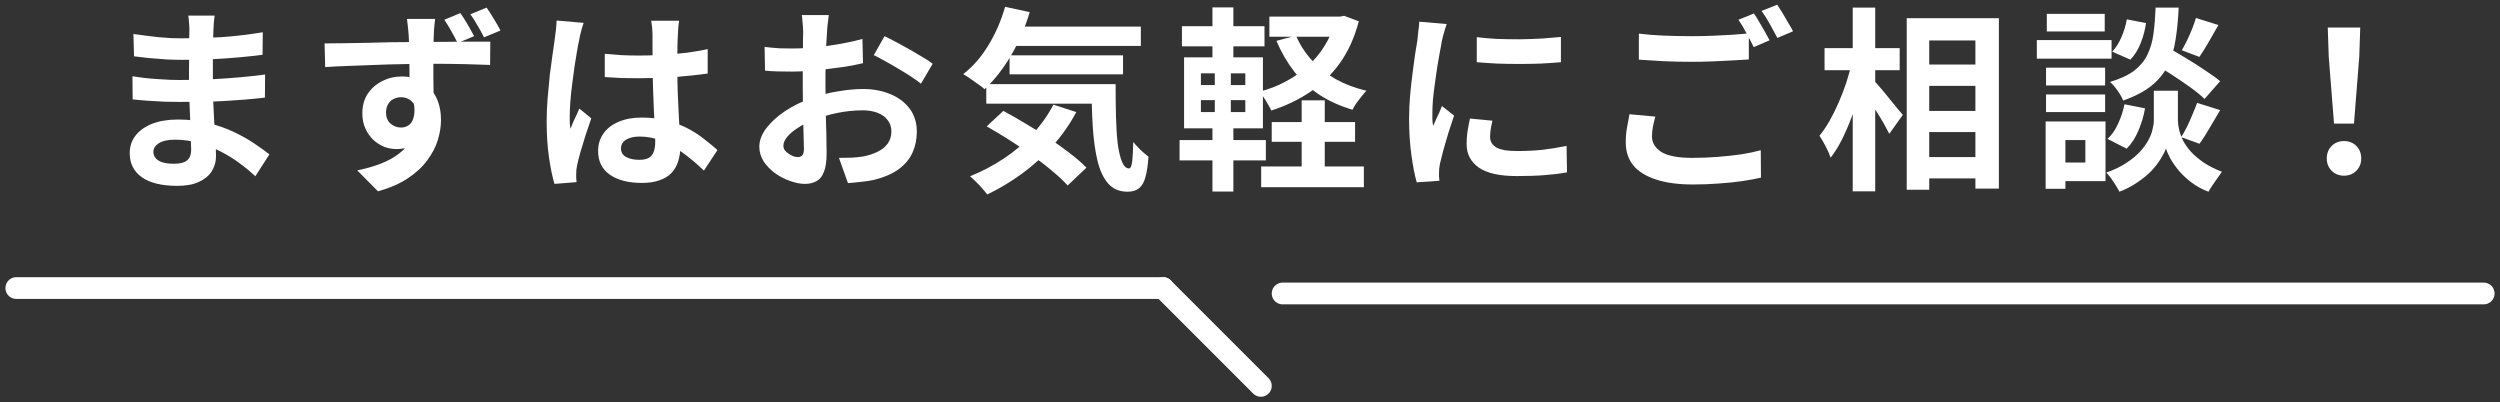
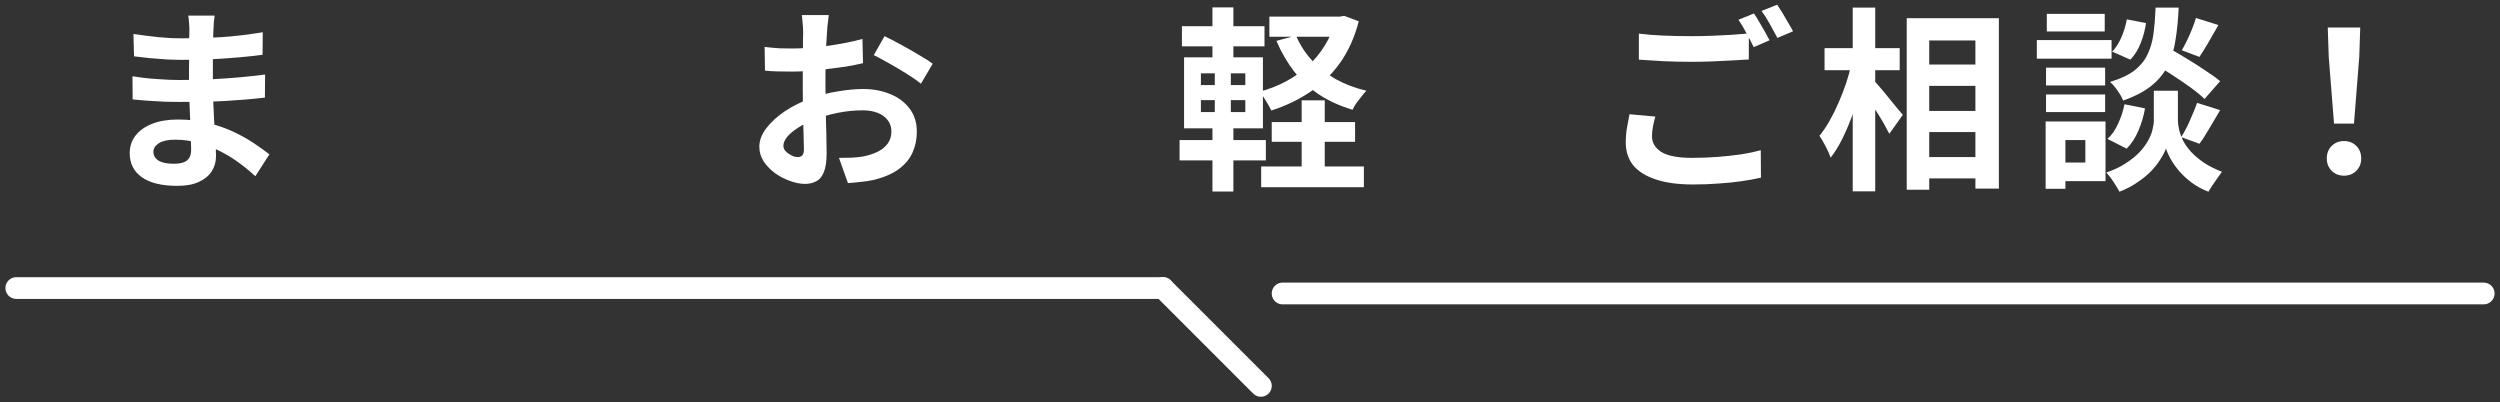
<svg xmlns="http://www.w3.org/2000/svg" width="230" height="37" viewBox="0 0 230 37" fill="none">
  <rect x="0" y="0" width="230" height="37" fill="#333333" stroke="none" />
  <path d="M214.73 11.374L214.244 5.218L214.154 2.536H217.142L217.052 5.218L216.566 11.374H214.73ZM215.648 16.162C215.192 16.162 214.814 16.012 214.514 15.712C214.214 15.412 214.064 15.034 214.064 14.578C214.064 14.11 214.214 13.726 214.514 13.426C214.814 13.126 215.192 12.976 215.648 12.976C216.104 12.976 216.482 13.126 216.782 13.426C217.082 13.726 217.232 14.11 217.232 14.578C217.232 15.034 217.082 15.412 216.782 15.712C216.482 16.012 216.104 16.162 215.648 16.162Z" fill="white" />
  <path d="M198.045 5.758L199.377 4.336C199.893 4.624 200.457 4.954 201.069 5.326C201.693 5.698 202.287 6.076 202.851 6.46C203.427 6.832 203.895 7.168 204.255 7.468L202.815 9.106C202.491 8.782 202.053 8.422 201.501 8.026C200.949 7.63 200.367 7.234 199.755 6.838C199.143 6.442 198.573 6.082 198.045 5.758ZM199.287 8.35H200.367V11.086C200.367 11.326 200.403 11.602 200.475 11.914C200.547 12.226 200.667 12.562 200.835 12.922C201.015 13.27 201.261 13.618 201.573 13.966C201.885 14.302 202.275 14.632 202.743 14.956C203.211 15.268 203.769 15.55 204.417 15.802C204.237 16.054 204.021 16.36 203.769 16.72C203.517 17.08 203.319 17.386 203.175 17.638C202.611 17.422 202.101 17.146 201.645 16.81C201.201 16.474 200.817 16.12 200.493 15.748C200.169 15.364 199.905 14.992 199.701 14.632C199.497 14.26 199.353 13.936 199.269 13.66C199.173 13.936 199.011 14.254 198.783 14.614C198.567 14.974 198.279 15.346 197.919 15.73C197.559 16.102 197.133 16.45 196.641 16.774C196.161 17.11 195.609 17.398 194.985 17.638C194.901 17.47 194.787 17.272 194.643 17.044C194.511 16.828 194.367 16.612 194.211 16.396C194.055 16.192 193.911 16.018 193.779 15.874C194.475 15.634 195.069 15.352 195.561 15.028C196.065 14.704 196.485 14.368 196.821 14.02C197.157 13.66 197.421 13.306 197.613 12.958C197.817 12.598 197.955 12.256 198.027 11.932C198.111 11.608 198.153 11.326 198.153 11.086V8.35H199.287ZM198.315 0.7H200.439C200.391 1.78 200.295 2.764 200.151 3.652C200.019 4.54 199.779 5.338 199.431 6.046C199.095 6.742 198.597 7.354 197.937 7.882C197.289 8.41 196.419 8.866 195.327 9.25C195.231 8.986 195.063 8.686 194.823 8.35C194.583 8.002 194.349 7.732 194.121 7.54C195.069 7.252 195.813 6.904 196.353 6.496C196.893 6.076 197.295 5.59 197.559 5.038C197.835 4.474 198.021 3.838 198.117 3.13C198.213 2.41 198.279 1.6 198.315 0.7ZM195.669 1.78L197.433 2.122C197.349 2.734 197.187 3.346 196.947 3.958C196.707 4.57 196.389 5.08 195.993 5.488L194.319 4.75C194.643 4.426 194.925 3.988 195.165 3.436C195.405 2.884 195.573 2.332 195.669 1.78ZM195.453 9.592L197.343 9.97C197.223 10.666 197.019 11.35 196.731 12.022C196.455 12.682 196.095 13.234 195.651 13.678L193.887 12.778C194.271 12.442 194.595 11.98 194.859 11.392C195.135 10.804 195.333 10.204 195.453 9.592ZM202.023 1.654L204.093 2.302C203.793 2.842 203.487 3.376 203.175 3.904C202.875 4.42 202.599 4.864 202.347 5.236L200.727 4.624C200.883 4.36 201.045 4.054 201.213 3.706C201.381 3.358 201.537 3.004 201.681 2.644C201.825 2.284 201.939 1.954 202.023 1.654ZM202.131 9.466L204.255 10.132C203.931 10.684 203.601 11.242 203.265 11.806C202.941 12.37 202.635 12.844 202.347 13.228L200.673 12.616C200.853 12.328 201.033 12.004 201.213 11.644C201.393 11.272 201.561 10.894 201.717 10.51C201.885 10.126 202.023 9.778 202.131 9.466ZM188.235 6.226H193.671V7.864H188.235V6.226ZM188.307 1.276H193.635V2.896H188.307V1.276ZM188.235 8.692H193.671V10.312H188.235V8.692ZM187.389 3.688H194.265V5.398H187.389V3.688ZM189.171 11.176H193.707V16.666H189.171V14.956H191.853V12.886H189.171V11.176ZM188.199 11.176H190.017V17.368H188.199V11.176Z" fill="white" />
  <path d="M176.445 5.938H182.889V7.9H176.445V5.938ZM176.445 10.204H182.889V12.148H176.445V10.204ZM176.445 14.452H182.889V16.414H176.445V14.452ZM175.419 1.672H183.897V17.35H181.737V3.724H177.489V17.458H175.419V1.672ZM167.859 4.426H174.771V6.46H167.859V4.426ZM170.451 0.7H172.521V17.602H170.451V0.7ZM170.343 5.812L171.621 6.262C171.477 6.994 171.297 7.75 171.081 8.53C170.865 9.298 170.619 10.054 170.343 10.798C170.067 11.53 169.767 12.22 169.443 12.868C169.119 13.504 168.777 14.05 168.417 14.506C168.321 14.206 168.171 13.864 167.967 13.48C167.763 13.084 167.571 12.754 167.391 12.49C167.715 12.094 168.027 11.632 168.327 11.104C168.627 10.576 168.903 10.018 169.155 9.43C169.419 8.83 169.653 8.224 169.857 7.612C170.061 6.988 170.223 6.388 170.343 5.812ZM172.377 7.396C172.509 7.516 172.701 7.726 172.953 8.026C173.205 8.314 173.469 8.632 173.745 8.98C174.033 9.328 174.297 9.652 174.537 9.952C174.789 10.24 174.963 10.444 175.059 10.564L173.817 12.31C173.685 12.046 173.517 11.734 173.313 11.374C173.109 11.014 172.887 10.648 172.647 10.276C172.407 9.904 172.173 9.55 171.945 9.214C171.729 8.878 171.543 8.596 171.387 8.368L172.377 7.396Z" fill="white" />
  <path d="M150.776 3.094C151.436 3.178 152.18 3.238 153.008 3.274C153.836 3.31 154.724 3.328 155.672 3.328C156.272 3.328 156.884 3.316 157.508 3.292C158.132 3.268 158.738 3.238 159.326 3.202C159.914 3.154 160.436 3.112 160.892 3.076V5.47C160.472 5.494 159.962 5.524 159.362 5.56C158.774 5.596 158.156 5.626 157.508 5.65C156.872 5.674 156.266 5.686 155.69 5.686C154.754 5.686 153.884 5.668 153.08 5.632C152.276 5.584 151.508 5.536 150.776 5.488V3.094ZM152.288 10.726C152.204 11.038 152.132 11.344 152.072 11.644C152.012 11.944 151.982 12.244 151.982 12.544C151.982 13.132 152.27 13.612 152.846 13.984C153.434 14.344 154.376 14.524 155.672 14.524C156.488 14.524 157.274 14.494 158.03 14.434C158.798 14.374 159.518 14.296 160.19 14.2C160.862 14.092 161.462 13.966 161.99 13.822L162.008 16.342C161.492 16.462 160.904 16.57 160.244 16.666C159.596 16.762 158.894 16.834 158.138 16.882C157.394 16.942 156.602 16.972 155.762 16.972C154.382 16.972 153.236 16.816 152.324 16.504C151.412 16.204 150.722 15.772 150.254 15.208C149.798 14.632 149.57 13.93 149.57 13.102C149.57 12.586 149.612 12.112 149.696 11.68C149.78 11.236 149.852 10.846 149.912 10.51L152.288 10.726ZM161.36 1.24C161.516 1.456 161.678 1.714 161.846 2.014C162.026 2.314 162.2 2.614 162.368 2.914C162.536 3.214 162.68 3.478 162.8 3.706L161.342 4.336C161.162 3.964 160.94 3.538 160.676 3.058C160.424 2.578 160.178 2.164 159.938 1.816L161.36 1.24ZM163.502 0.43C163.658 0.658 163.826 0.922 164.006 1.222C164.186 1.522 164.36 1.822 164.528 2.122C164.708 2.41 164.852 2.662 164.96 2.878L163.52 3.49C163.328 3.118 163.1 2.698 162.836 2.23C162.572 1.75 162.314 1.342 162.062 1.006L163.502 0.43Z" fill="white" />
-   <path d="M135.864 3.418C136.416 3.49 137.034 3.544 137.718 3.58C138.414 3.604 139.116 3.616 139.824 3.616C140.544 3.604 141.234 3.58 141.894 3.544C142.554 3.496 143.124 3.448 143.604 3.4V5.722C143.052 5.77 142.446 5.812 141.786 5.848C141.126 5.872 140.448 5.884 139.752 5.884C139.056 5.884 138.372 5.872 137.7 5.848C137.04 5.812 136.428 5.77 135.864 5.722V3.418ZM137.304 11.104C137.232 11.404 137.178 11.674 137.142 11.914C137.106 12.142 137.088 12.376 137.088 12.616C137.088 12.808 137.136 12.988 137.232 13.156C137.328 13.312 137.472 13.45 137.664 13.57C137.868 13.678 138.126 13.762 138.438 13.822C138.762 13.87 139.152 13.894 139.608 13.894C140.412 13.894 141.168 13.858 141.876 13.786C142.584 13.702 143.334 13.582 144.126 13.426L144.162 15.856C143.586 15.964 142.92 16.048 142.164 16.108C141.42 16.168 140.538 16.198 139.518 16.198C137.97 16.198 136.818 15.94 136.062 15.424C135.306 14.896 134.928 14.17 134.928 13.246C134.928 12.898 134.952 12.538 135 12.166C135.06 11.782 135.138 11.362 135.234 10.906L137.304 11.104ZM133.092 2.212C133.044 2.332 132.99 2.5 132.93 2.716C132.87 2.932 132.81 3.142 132.75 3.346C132.702 3.55 132.666 3.706 132.642 3.814C132.606 4.066 132.546 4.396 132.462 4.804C132.39 5.2 132.312 5.65 132.228 6.154C132.156 6.646 132.084 7.15 132.012 7.666C131.94 8.182 131.88 8.68 131.832 9.16C131.796 9.64 131.778 10.06 131.778 10.42C131.778 10.588 131.778 10.78 131.778 10.996C131.79 11.212 131.814 11.41 131.85 11.59C131.934 11.386 132.024 11.182 132.12 10.978C132.216 10.774 132.312 10.57 132.408 10.366C132.504 10.15 132.588 9.946 132.66 9.754L133.776 10.636C133.608 11.128 133.434 11.656 133.254 12.22C133.086 12.784 132.93 13.318 132.786 13.822C132.654 14.314 132.552 14.722 132.48 15.046C132.456 15.178 132.432 15.328 132.408 15.496C132.396 15.664 132.39 15.796 132.39 15.892C132.39 15.988 132.39 16.102 132.39 16.234C132.402 16.378 132.414 16.51 132.426 16.63L130.338 16.774C130.158 16.15 129.996 15.322 129.852 14.29C129.708 13.246 129.636 12.112 129.636 10.888C129.636 10.216 129.666 9.532 129.726 8.836C129.786 8.14 129.858 7.474 129.942 6.838C130.026 6.19 130.104 5.602 130.176 5.074C130.26 4.546 130.332 4.108 130.392 3.76C130.416 3.508 130.446 3.226 130.482 2.914C130.53 2.59 130.56 2.284 130.572 1.996L133.092 2.212Z" fill="white" />
  <path d="M116.999 11.23H124.667V13.048H116.999V11.23ZM116.027 15.316H125.477V17.224H116.027V15.316ZM116.783 1.528H123.443V3.382H116.783V1.528ZM119.753 9.232H121.877V16.504H119.753V9.232ZM122.885 1.528H123.281L123.659 1.456L125.009 1.96C124.613 3.46 124.031 4.744 123.263 5.812C122.495 6.88 121.577 7.768 120.509 8.476C119.453 9.184 118.271 9.748 116.963 10.168C116.843 9.916 116.675 9.616 116.459 9.268C116.255 8.92 116.051 8.644 115.847 8.44C116.699 8.224 117.497 7.918 118.241 7.522C118.997 7.126 119.681 6.652 120.293 6.1C120.917 5.536 121.445 4.9 121.877 4.192C122.321 3.484 122.657 2.704 122.885 1.852V1.528ZM119.231 3.274C119.591 4.114 120.077 4.87 120.689 5.542C121.301 6.214 122.027 6.79 122.867 7.27C123.707 7.738 124.655 8.098 125.711 8.35C125.579 8.482 125.429 8.656 125.261 8.872C125.093 9.076 124.931 9.286 124.775 9.502C124.631 9.718 124.517 9.916 124.433 10.096C123.293 9.76 122.273 9.298 121.373 8.71C120.485 8.122 119.717 7.414 119.069 6.586C118.421 5.746 117.875 4.804 117.431 3.76L119.231 3.274ZM108.737 2.41H116.333V4.264H108.737V2.41ZM108.521 12.886H116.459V14.758H108.521V12.886ZM111.545 0.682H113.471V6.01H111.545V0.682ZM111.761 5.992H113.237V11.014H113.471V17.62H111.545V11.014H111.761V5.992ZM110.483 9.214V10.312H114.569V9.214H110.483ZM110.483 6.748V7.828H114.569V6.748H110.483ZM108.935 5.272H116.189V11.806H108.935V5.272Z" fill="white" />
-   <path d="M92.682 2.446H104.958V4.228H92.682V2.446ZM92.88 5.092H103.32V6.838H92.88V5.092ZM90.738 7.738H101.124V9.538H90.738V7.738ZM92.466 0.628L94.734 1.114C94.302 2.566 93.72 3.91 92.988 5.146C92.256 6.382 91.452 7.402 90.576 8.206C90.444 8.074 90.252 7.924 90 7.756C89.76 7.576 89.514 7.402 89.262 7.234C89.01 7.054 88.794 6.916 88.614 6.82C89.502 6.136 90.276 5.248 90.936 4.156C91.608 3.052 92.118 1.876 92.466 0.628ZM96.912 9.628L99.018 10.312C98.418 11.44 97.686 12.484 96.822 13.444C95.97 14.392 95.034 15.238 94.014 15.982C92.994 16.726 91.932 17.362 90.828 17.89C90.72 17.746 90.57 17.566 90.378 17.35C90.198 17.134 90 16.924 89.784 16.72C89.58 16.516 89.4 16.348 89.244 16.216C90.348 15.772 91.386 15.226 92.358 14.578C93.342 13.93 94.218 13.186 94.986 12.346C95.766 11.506 96.408 10.6 96.912 9.628ZM100.422 7.738H102.636C102.636 8.818 102.648 9.832 102.672 10.78C102.696 11.716 102.75 12.538 102.834 13.246C102.93 13.942 103.062 14.494 103.23 14.902C103.398 15.298 103.614 15.496 103.878 15.496C104.022 15.484 104.118 15.256 104.166 14.812C104.214 14.368 104.244 13.786 104.256 13.066C104.46 13.306 104.688 13.552 104.94 13.804C105.204 14.044 105.444 14.248 105.66 14.416C105.612 15.16 105.522 15.772 105.39 16.252C105.27 16.732 105.078 17.08 104.814 17.296C104.55 17.524 104.19 17.638 103.734 17.638C102.978 17.638 102.378 17.38 101.934 16.864C101.502 16.36 101.178 15.658 100.962 14.758C100.746 13.846 100.602 12.79 100.53 11.59C100.458 10.39 100.422 9.106 100.422 7.738ZM90.774 11.626L92.304 10.204C92.964 10.552 93.648 10.942 94.356 11.374C95.076 11.794 95.784 12.238 96.48 12.706C97.188 13.174 97.842 13.642 98.442 14.11C99.042 14.566 99.546 15.004 99.954 15.424L98.226 17.062C97.854 16.654 97.38 16.21 96.804 15.73C96.24 15.25 95.616 14.77 94.932 14.29C94.26 13.798 93.564 13.324 92.844 12.868C92.124 12.412 91.434 11.998 90.774 11.626Z" fill="white" />
  <path d="M76.248 1.384C76.236 1.48 76.218 1.63 76.194 1.834C76.17 2.026 76.146 2.224 76.122 2.428C76.11 2.62 76.098 2.794 76.086 2.95C76.062 3.298 76.038 3.682 76.014 4.102C76.002 4.51 75.99 4.936 75.978 5.38C75.966 5.812 75.954 6.25 75.942 6.694C75.942 7.138 75.942 7.57 75.942 7.99C75.942 8.482 75.948 9.028 75.96 9.628C75.972 10.216 75.984 10.804 75.996 11.392C76.02 11.968 76.032 12.496 76.032 12.976C76.044 13.456 76.05 13.828 76.05 14.092C76.05 14.836 75.966 15.412 75.798 15.82C75.642 16.228 75.414 16.51 75.114 16.666C74.814 16.834 74.466 16.918 74.07 16.918C73.638 16.918 73.176 16.828 72.684 16.648C72.192 16.48 71.73 16.24 71.298 15.928C70.878 15.616 70.53 15.256 70.254 14.848C69.99 14.428 69.858 13.978 69.858 13.498C69.858 12.922 70.074 12.352 70.506 11.788C70.95 11.212 71.532 10.684 72.252 10.204C72.984 9.724 73.77 9.34 74.61 9.052C75.414 8.752 76.242 8.536 77.094 8.404C77.946 8.26 78.714 8.188 79.398 8.188C80.322 8.188 81.156 8.344 81.9 8.656C82.644 8.956 83.238 9.4 83.682 9.988C84.126 10.576 84.348 11.284 84.348 12.112C84.348 12.808 84.216 13.45 83.952 14.038C83.688 14.626 83.262 15.136 82.674 15.568C82.098 15.988 81.33 16.318 80.37 16.558C79.962 16.642 79.554 16.702 79.146 16.738C78.75 16.786 78.372 16.822 78.012 16.846L77.184 14.524C77.592 14.524 77.982 14.518 78.354 14.506C78.738 14.482 79.086 14.446 79.398 14.398C79.89 14.302 80.334 14.158 80.73 13.966C81.126 13.774 81.438 13.522 81.666 13.21C81.894 12.898 82.008 12.526 82.008 12.094C82.008 11.686 81.894 11.338 81.666 11.05C81.45 10.762 81.144 10.54 80.748 10.384C80.352 10.228 79.89 10.15 79.362 10.15C78.606 10.15 77.838 10.228 77.058 10.384C76.29 10.54 75.552 10.756 74.844 11.032C74.316 11.236 73.842 11.476 73.422 11.752C73.002 12.016 72.672 12.292 72.432 12.58C72.192 12.868 72.072 13.144 72.072 13.408C72.072 13.552 72.114 13.69 72.198 13.822C72.294 13.942 72.414 14.05 72.558 14.146C72.702 14.242 72.846 14.32 72.99 14.38C73.146 14.428 73.278 14.452 73.386 14.452C73.554 14.452 73.692 14.404 73.8 14.308C73.908 14.2 73.962 13.996 73.962 13.696C73.962 13.372 73.95 12.91 73.926 12.31C73.914 11.698 73.896 11.02 73.872 10.276C73.86 9.532 73.854 8.794 73.854 8.062C73.854 7.558 73.854 7.048 73.854 6.532C73.866 6.016 73.872 5.524 73.872 5.056C73.872 4.588 73.872 4.174 73.872 3.814C73.884 3.454 73.89 3.172 73.89 2.968C73.89 2.836 73.884 2.668 73.872 2.464C73.86 2.26 73.842 2.056 73.818 1.852C73.806 1.636 73.788 1.48 73.764 1.384H76.248ZM81.378 3.328C81.834 3.544 82.344 3.808 82.908 4.12C83.484 4.432 84.03 4.744 84.546 5.056C85.074 5.356 85.494 5.626 85.806 5.866L84.726 7.702C84.498 7.51 84.198 7.294 83.826 7.054C83.466 6.814 83.07 6.568 82.638 6.316C82.218 6.064 81.81 5.83 81.414 5.614C81.018 5.386 80.676 5.206 80.388 5.074L81.378 3.328ZM70.344 4.318C70.872 4.378 71.334 4.42 71.73 4.444C72.138 4.456 72.504 4.462 72.828 4.462C73.296 4.462 73.812 4.444 74.376 4.408C74.94 4.36 75.516 4.3 76.104 4.228C76.692 4.144 77.262 4.048 77.814 3.94C78.378 3.832 78.888 3.712 79.344 3.58L79.398 5.812C78.894 5.932 78.348 6.04 77.76 6.136C77.172 6.22 76.578 6.298 75.978 6.37C75.39 6.442 74.826 6.496 74.286 6.532C73.758 6.568 73.296 6.586 72.9 6.586C72.3 6.586 71.808 6.58 71.424 6.568C71.04 6.556 70.692 6.532 70.38 6.496L70.344 4.318Z" fill="white" />
-   <path d="M55.638 4.948C56.154 4.996 56.67 5.038 57.186 5.074C57.714 5.098 58.248 5.11 58.788 5.11C59.892 5.11 60.99 5.062 62.082 4.966C63.174 4.87 64.182 4.72 65.106 4.516V6.766C64.17 6.898 63.156 7.006 62.064 7.09C60.972 7.162 59.88 7.198 58.788 7.198C58.26 7.198 57.732 7.192 57.204 7.18C56.688 7.156 56.166 7.126 55.638 7.09V4.948ZM62.478 1.906C62.454 2.074 62.43 2.26 62.406 2.464C62.394 2.668 62.382 2.872 62.37 3.076C62.358 3.268 62.346 3.526 62.334 3.85C62.322 4.174 62.316 4.54 62.316 4.948C62.316 5.344 62.316 5.764 62.316 6.208C62.316 7.024 62.328 7.792 62.352 8.512C62.376 9.22 62.406 9.88 62.442 10.492C62.478 11.092 62.508 11.644 62.532 12.148C62.568 12.652 62.586 13.12 62.586 13.552C62.586 14.02 62.52 14.452 62.388 14.848C62.268 15.244 62.07 15.592 61.794 15.892C61.518 16.192 61.152 16.42 60.696 16.576C60.252 16.744 59.706 16.828 59.058 16.828C57.81 16.828 56.826 16.576 56.106 16.072C55.386 15.568 55.026 14.842 55.026 13.894C55.026 13.282 55.188 12.748 55.512 12.292C55.836 11.824 56.298 11.464 56.898 11.212C57.498 10.948 58.206 10.816 59.022 10.816C59.874 10.816 60.648 10.906 61.344 11.086C62.04 11.266 62.676 11.506 63.252 11.806C63.828 12.106 64.338 12.436 64.782 12.796C65.238 13.144 65.646 13.48 66.006 13.804L64.764 15.694C64.08 15.046 63.414 14.488 62.766 14.02C62.118 13.552 61.47 13.192 60.822 12.94C60.186 12.688 59.526 12.562 58.842 12.562C58.338 12.562 57.924 12.658 57.6 12.85C57.288 13.042 57.132 13.312 57.132 13.66C57.132 14.02 57.294 14.284 57.618 14.452C57.942 14.62 58.338 14.704 58.806 14.704C59.178 14.704 59.472 14.644 59.688 14.524C59.904 14.392 60.054 14.206 60.138 13.966C60.234 13.714 60.282 13.414 60.282 13.066C60.282 12.754 60.27 12.346 60.246 11.842C60.222 11.338 60.192 10.774 60.156 10.15C60.132 9.526 60.108 8.878 60.084 8.206C60.06 7.522 60.048 6.856 60.048 6.208C60.048 5.524 60.042 4.906 60.03 4.354C60.03 3.79 60.03 3.37 60.03 3.094C60.03 2.962 60.018 2.776 59.994 2.536C59.97 2.296 59.94 2.086 59.904 1.906H62.478ZM53.694 2.104C53.658 2.224 53.604 2.392 53.532 2.608C53.472 2.824 53.418 3.034 53.37 3.238C53.334 3.442 53.304 3.598 53.28 3.706C53.22 3.958 53.154 4.3 53.082 4.732C53.01 5.152 52.932 5.632 52.848 6.172C52.776 6.7 52.704 7.246 52.632 7.81C52.56 8.362 52.506 8.89 52.47 9.394C52.434 9.886 52.416 10.312 52.416 10.672C52.416 10.852 52.416 11.05 52.416 11.266C52.428 11.47 52.452 11.662 52.488 11.842C52.572 11.626 52.656 11.416 52.74 11.212C52.836 11.008 52.932 10.804 53.028 10.6C53.124 10.396 53.214 10.192 53.298 9.988L54.396 10.888C54.228 11.38 54.054 11.896 53.874 12.436C53.706 12.976 53.55 13.486 53.406 13.966C53.274 14.446 53.172 14.848 53.1 15.172C53.076 15.292 53.052 15.436 53.028 15.604C53.016 15.772 53.01 15.91 53.01 16.018C53.01 16.114 53.01 16.228 53.01 16.36C53.022 16.504 53.034 16.636 53.046 16.756L51.012 16.918C50.82 16.282 50.652 15.472 50.508 14.488C50.364 13.492 50.292 12.382 50.292 11.158C50.292 10.486 50.322 9.784 50.382 9.052C50.442 8.308 50.508 7.594 50.58 6.91C50.664 6.226 50.748 5.602 50.832 5.038C50.916 4.462 50.982 4 51.03 3.652C51.066 3.4 51.102 3.118 51.138 2.806C51.174 2.482 51.198 2.176 51.21 1.888L53.694 2.104Z" fill="white" />
-   <path d="M40.032 1.744C40.02 1.84 40.002 1.996 39.978 2.212C39.954 2.416 39.936 2.626 39.924 2.842C39.924 3.046 39.918 3.196 39.906 3.292C39.894 3.532 39.882 3.856 39.87 4.264C39.87 4.672 39.87 5.122 39.87 5.614C39.87 6.106 39.87 6.604 39.87 7.108C39.882 7.6 39.888 8.068 39.888 8.512C39.9 8.944 39.906 9.304 39.906 9.592L37.674 8.818C37.674 8.59 37.674 8.29 37.674 7.918C37.674 7.546 37.674 7.138 37.674 6.694C37.674 6.238 37.668 5.788 37.656 5.344C37.656 4.9 37.65 4.498 37.638 4.138C37.626 3.778 37.614 3.502 37.602 3.31C37.578 2.95 37.548 2.626 37.512 2.338C37.476 2.05 37.452 1.852 37.44 1.744H40.032ZM29.862 3.994C30.402 3.982 31.002 3.976 31.662 3.976C32.334 3.964 33.036 3.952 33.768 3.94C34.5 3.916 35.22 3.898 35.928 3.886C36.648 3.874 37.314 3.868 37.926 3.868C38.55 3.856 39.09 3.85 39.546 3.85C40.002 3.85 40.5 3.85 41.04 3.85C41.58 3.838 42.114 3.832 42.642 3.832C43.17 3.832 43.65 3.832 44.082 3.832C44.514 3.832 44.856 3.832 45.108 3.832L45.09 5.974C44.526 5.95 43.776 5.926 42.84 5.902C41.916 5.878 40.794 5.866 39.474 5.866C38.658 5.866 37.83 5.878 36.99 5.902C36.15 5.914 35.316 5.938 34.488 5.974C33.66 5.998 32.862 6.028 32.094 6.064C31.326 6.088 30.6 6.124 29.916 6.172L29.862 3.994ZM39.6 9.304C39.6 10.288 39.48 11.104 39.24 11.752C39.012 12.4 38.664 12.892 38.196 13.228C37.728 13.552 37.146 13.714 36.45 13.714C36.102 13.714 35.742 13.648 35.37 13.516C35.01 13.372 34.674 13.162 34.362 12.886C34.062 12.598 33.816 12.25 33.624 11.842C33.432 11.434 33.336 10.96 33.336 10.42C33.336 9.736 33.498 9.142 33.822 8.638C34.158 8.134 34.602 7.744 35.154 7.468C35.706 7.18 36.306 7.036 36.954 7.036C37.746 7.036 38.406 7.216 38.934 7.576C39.474 7.936 39.882 8.416 40.158 9.016C40.434 9.616 40.572 10.288 40.572 11.032C40.572 11.62 40.476 12.232 40.284 12.868C40.092 13.504 39.768 14.128 39.312 14.74C38.868 15.352 38.274 15.904 37.53 16.396C36.798 16.888 35.88 17.29 34.776 17.602L32.868 15.676C33.636 15.52 34.35 15.316 35.01 15.064C35.67 14.812 36.246 14.494 36.738 14.11C37.242 13.726 37.632 13.252 37.908 12.688C38.196 12.124 38.34 11.452 38.34 10.672C38.34 10.084 38.202 9.652 37.926 9.376C37.65 9.088 37.302 8.944 36.882 8.944C36.654 8.944 36.432 8.998 36.216 9.106C36.012 9.202 35.844 9.358 35.712 9.574C35.58 9.79 35.514 10.054 35.514 10.366C35.514 10.786 35.652 11.122 35.928 11.374C36.216 11.614 36.54 11.734 36.9 11.734C37.188 11.734 37.446 11.644 37.674 11.464C37.902 11.272 38.046 10.966 38.106 10.546C38.178 10.126 38.118 9.562 37.926 8.854L39.6 9.304ZM42.354 1.204C42.582 1.528 42.81 1.888 43.038 2.284C43.266 2.668 43.458 3.016 43.614 3.328L42.102 3.958C41.922 3.598 41.73 3.238 41.526 2.878C41.322 2.506 41.106 2.152 40.878 1.816L42.354 1.204ZM44.766 0.7C44.994 1.024 45.222 1.378 45.45 1.762C45.678 2.134 45.876 2.482 46.044 2.806L44.532 3.436C44.352 3.076 44.154 2.716 43.938 2.356C43.734 1.984 43.512 1.636 43.272 1.312L44.766 0.7Z" fill="white" />
  <path d="M19.746 1.438C19.722 1.618 19.698 1.822 19.674 2.05C19.662 2.266 19.65 2.488 19.638 2.716C19.626 2.956 19.614 3.28 19.602 3.688C19.59 4.084 19.584 4.522 19.584 5.002C19.584 5.482 19.584 5.956 19.584 6.424C19.584 6.892 19.584 7.318 19.584 7.702C19.584 8.206 19.596 8.77 19.62 9.394C19.644 10.006 19.674 10.63 19.71 11.266C19.758 11.89 19.794 12.478 19.818 13.03C19.854 13.57 19.872 14.02 19.872 14.38C19.872 14.884 19.74 15.346 19.476 15.766C19.212 16.174 18.816 16.498 18.288 16.738C17.772 16.978 17.118 17.098 16.326 17.098C14.886 17.098 13.794 16.834 13.05 16.306C12.306 15.778 11.934 15.04 11.934 14.092C11.934 13.48 12.108 12.946 12.456 12.49C12.816 12.022 13.326 11.656 13.986 11.392C14.658 11.128 15.456 10.996 16.38 10.996C17.364 10.996 18.282 11.104 19.134 11.32C19.998 11.524 20.784 11.794 21.492 12.13C22.2 12.466 22.83 12.82 23.382 13.192C23.934 13.564 24.402 13.9 24.786 14.2L23.49 16.216C23.058 15.808 22.572 15.406 22.032 15.01C21.504 14.614 20.922 14.254 20.286 13.93C19.662 13.606 18.996 13.348 18.288 13.156C17.592 12.952 16.854 12.85 16.074 12.85C15.45 12.85 14.964 12.958 14.616 13.174C14.28 13.39 14.112 13.654 14.112 13.966C14.112 14.194 14.184 14.392 14.328 14.56C14.472 14.728 14.682 14.854 14.958 14.938C15.234 15.022 15.582 15.064 16.002 15.064C16.326 15.064 16.602 15.028 16.83 14.956C17.07 14.884 17.256 14.752 17.388 14.56C17.52 14.368 17.586 14.098 17.586 13.75C17.586 13.486 17.574 13.108 17.55 12.616C17.538 12.124 17.52 11.584 17.496 10.996C17.472 10.396 17.448 9.808 17.424 9.232C17.4 8.656 17.388 8.146 17.388 7.702C17.388 7.27 17.388 6.82 17.388 6.352C17.4 5.872 17.406 5.398 17.406 4.93C17.406 4.462 17.406 4.036 17.406 3.652C17.418 3.256 17.424 2.932 17.424 2.68C17.424 2.512 17.412 2.308 17.388 2.068C17.376 1.816 17.352 1.606 17.316 1.438H19.746ZM12.276 3.13C12.6 3.178 12.96 3.226 13.356 3.274C13.752 3.322 14.154 3.37 14.562 3.418C14.982 3.454 15.378 3.484 15.75 3.508C16.122 3.52 16.446 3.526 16.722 3.526C17.946 3.526 19.164 3.49 20.376 3.418C21.6 3.334 22.866 3.184 24.174 2.968L24.156 5.038C23.544 5.122 22.836 5.2 22.032 5.272C21.228 5.344 20.37 5.404 19.458 5.452C18.558 5.488 17.652 5.506 16.74 5.506C16.368 5.506 15.906 5.494 15.354 5.47C14.814 5.434 14.274 5.392 13.734 5.344C13.194 5.284 12.726 5.23 12.33 5.182L12.276 3.13ZM12.186 7.018C12.474 7.066 12.816 7.114 13.212 7.162C13.608 7.21 14.01 7.246 14.418 7.27C14.838 7.294 15.234 7.318 15.606 7.342C15.978 7.354 16.284 7.36 16.524 7.36C17.64 7.36 18.648 7.336 19.548 7.288C20.46 7.24 21.312 7.18 22.104 7.108C22.896 7.036 23.658 6.952 24.39 6.856L24.372 8.98C23.748 9.052 23.142 9.112 22.554 9.16C21.978 9.208 21.384 9.25 20.772 9.286C20.172 9.322 19.524 9.346 18.828 9.358C18.132 9.37 17.352 9.376 16.488 9.376C16.14 9.376 15.708 9.37 15.192 9.358C14.676 9.334 14.148 9.304 13.608 9.268C13.08 9.232 12.612 9.19 12.204 9.142L12.186 7.018Z" fill="white" />
  <path d="M1.5 26.5H107" stroke="white" stroke-width="2" stroke-linecap="round" />
  <path d="M107 26.5L116 35.5" stroke="white" stroke-width="2" stroke-linecap="round" />
  <path d="M118 27H228.5" stroke="white" stroke-width="2" stroke-linecap="round" />
</svg>